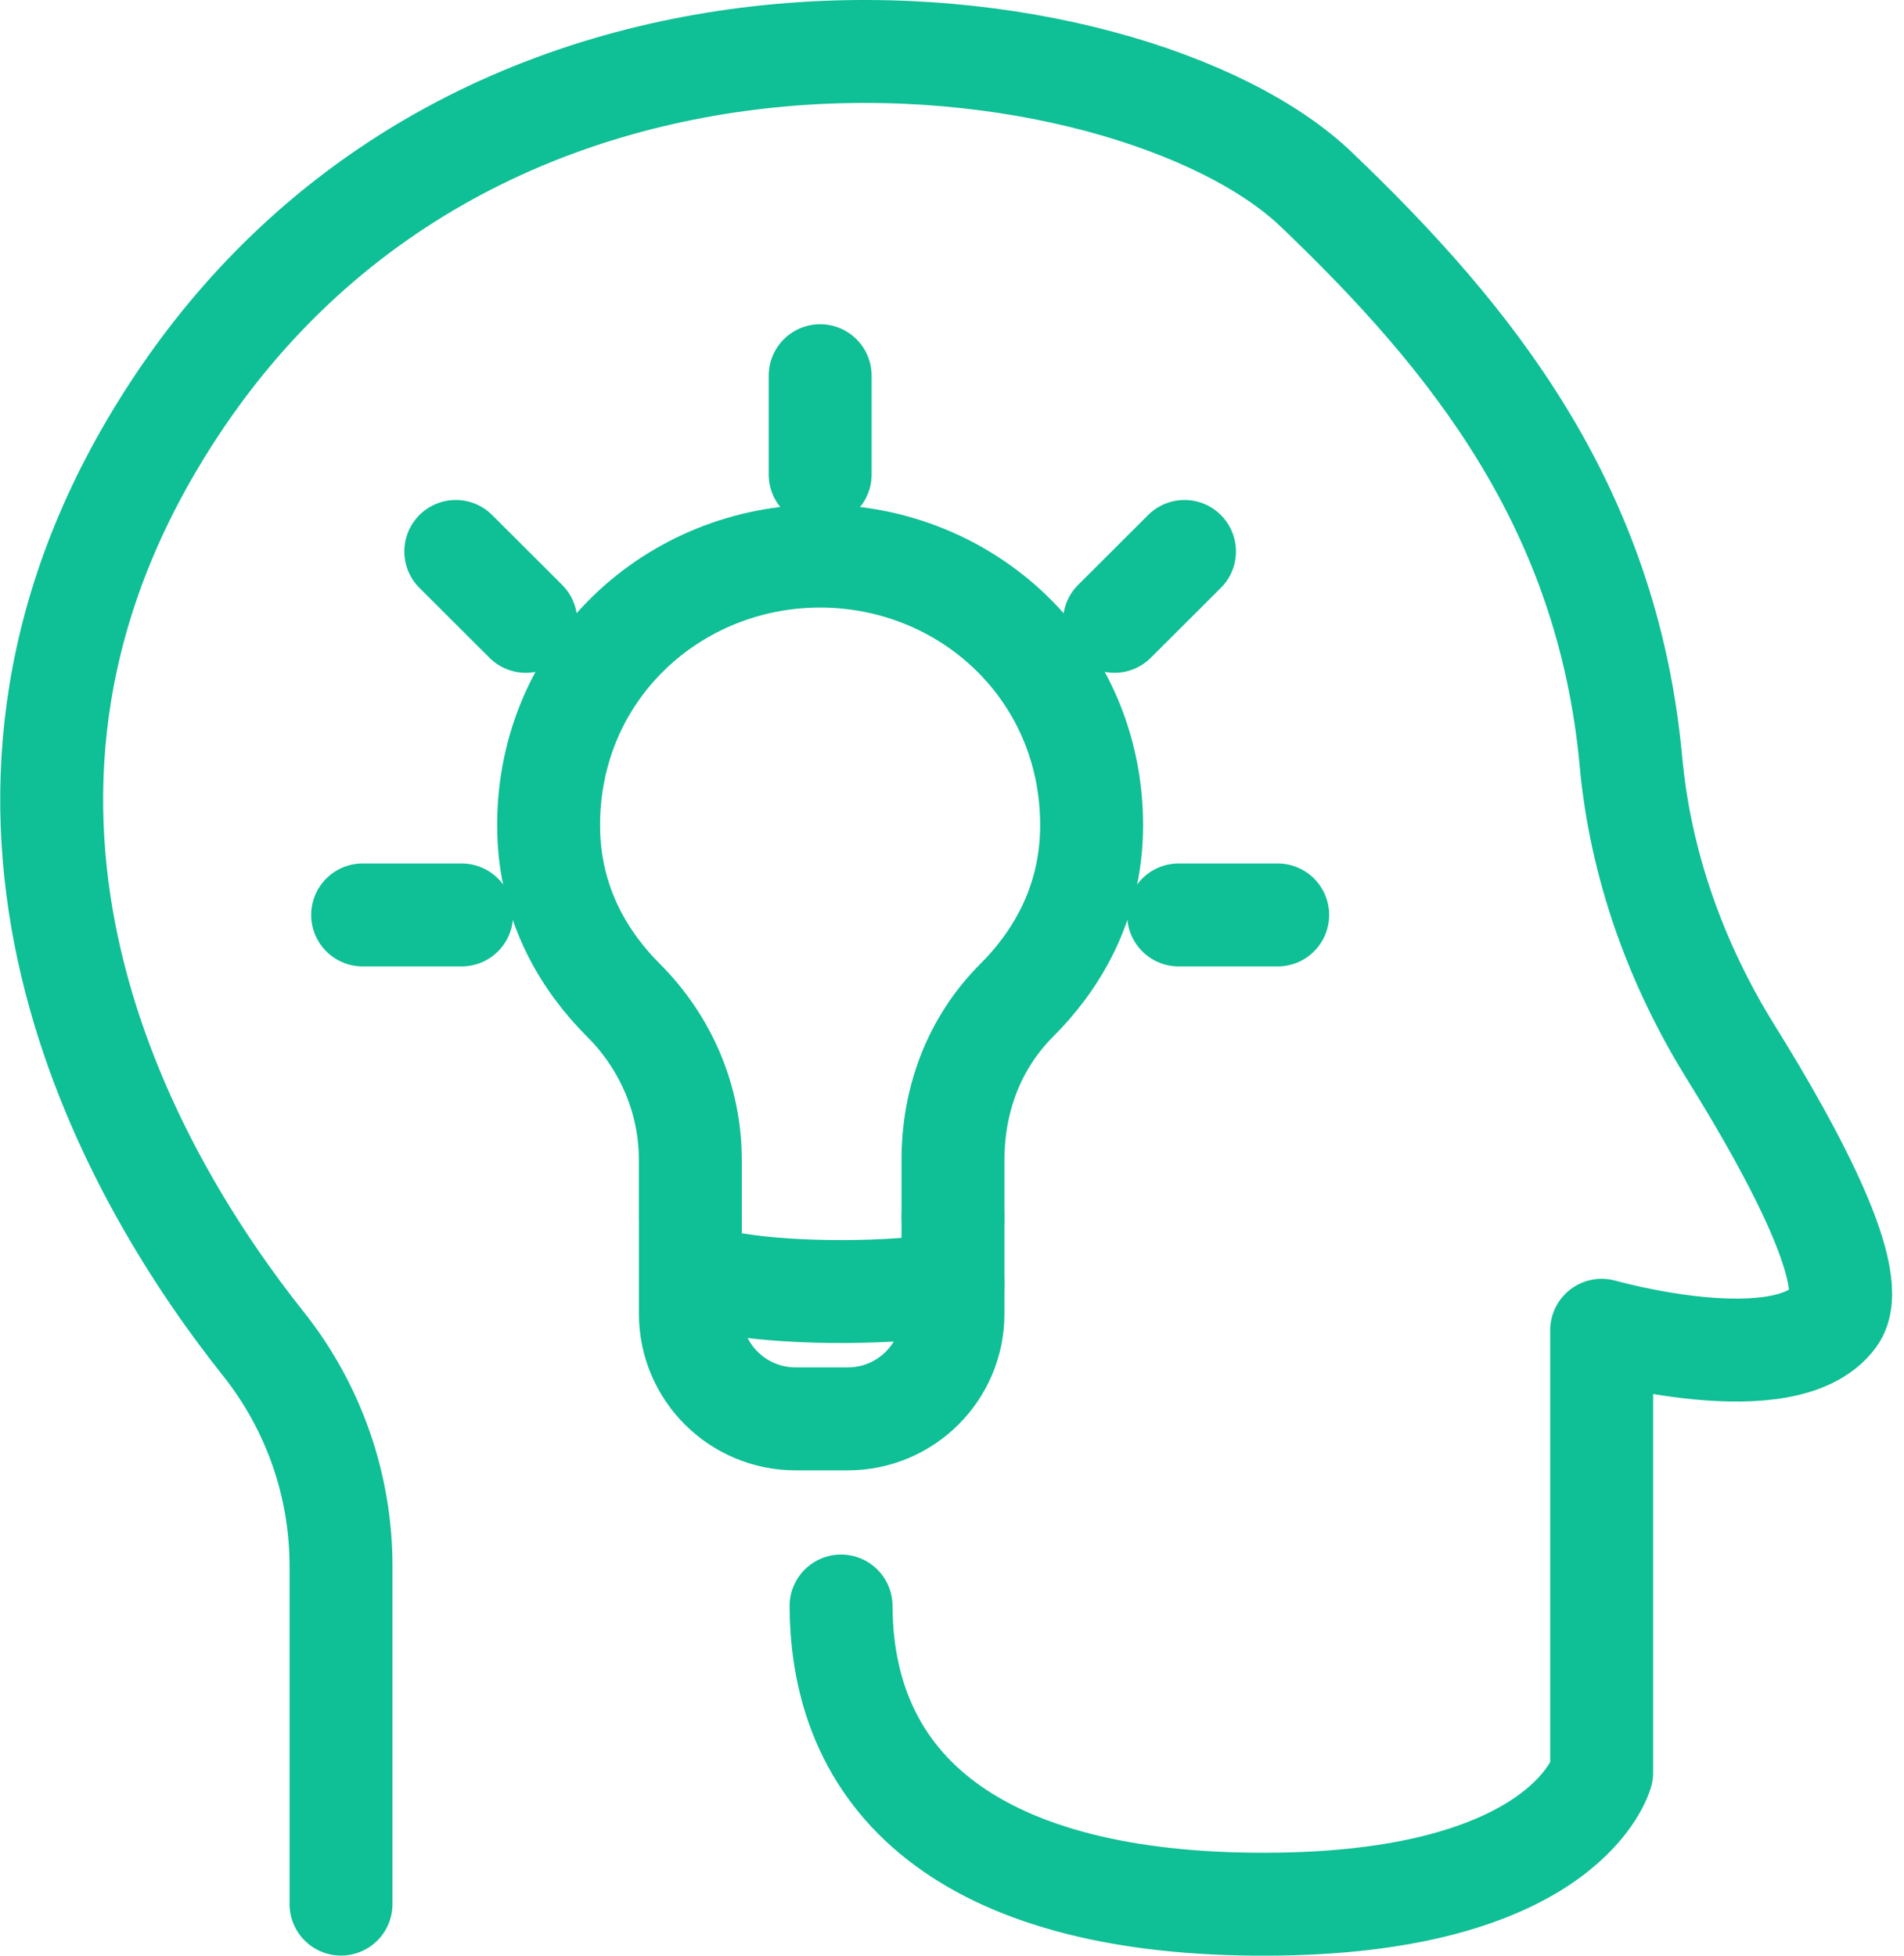
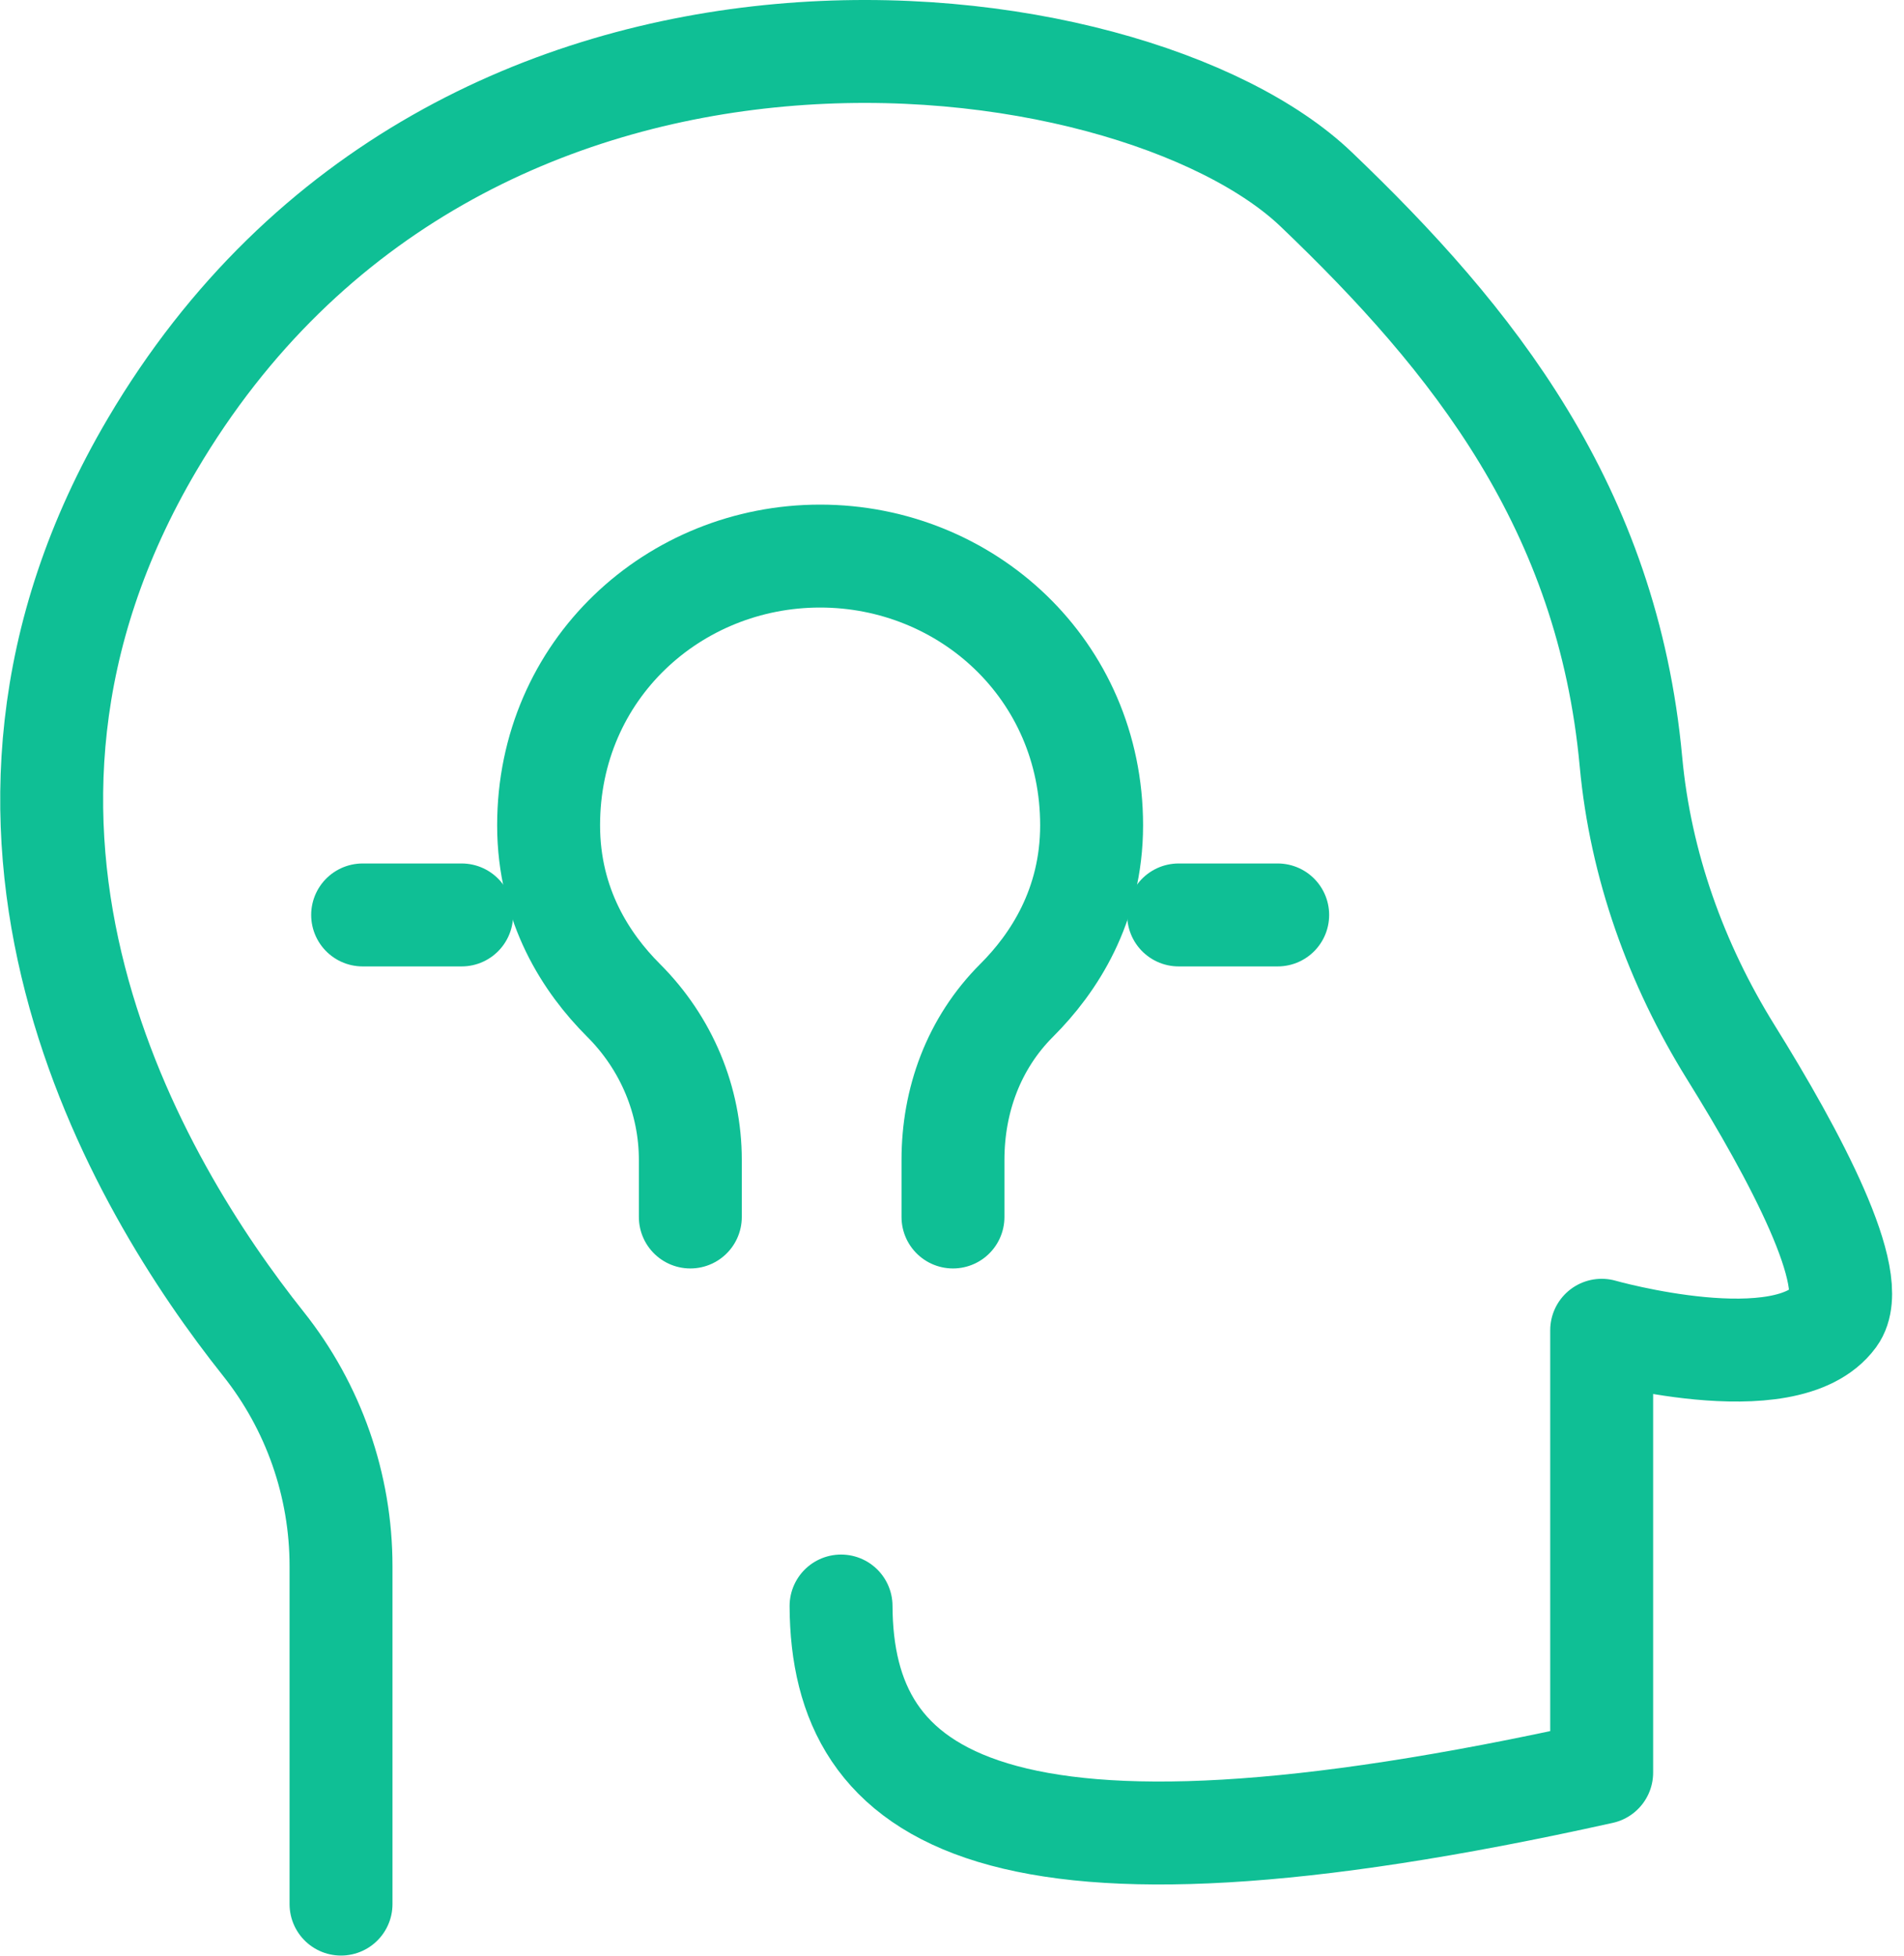
<svg xmlns="http://www.w3.org/2000/svg" width="37" height="38" viewBox="0 0 37 38" fill="none">
-   <path d="M6.627 36.998V30.431C6.627 28.861 6.095 27.339 5.116 26.109C2.668 23.033 -1.466 16.138 2.957 8.638C8.932 -1.495 21.992 0.252 25.577 3.679C28.624 6.592 31.239 9.859 31.694 14.801C31.879 16.806 32.57 18.732 33.633 20.443C34.876 22.441 36.175 24.873 35.649 25.59C34.71 26.867 31.125 25.848 31.125 25.848V34.443C31.125 34.443 30.466 36.913 24.863 36.998C19.26 37.082 16.361 34.954 16.344 31.206" stroke="#0FBF95" stroke-width="2" stroke-linecap="round" stroke-linejoin="round" />
-   <path d="M8.857 10.715L10.218 12.073" stroke="#0FBF95" stroke-width="2" stroke-linecap="round" stroke-linejoin="round" />
+   <path d="M6.627 36.998V30.431C6.627 28.861 6.095 27.339 5.116 26.109C2.668 23.033 -1.466 16.138 2.957 8.638C8.932 -1.495 21.992 0.252 25.577 3.679C28.624 6.592 31.239 9.859 31.694 14.801C31.879 16.806 32.57 18.732 33.633 20.443C34.876 22.441 36.175 24.873 35.649 25.59C34.71 26.867 31.125 25.848 31.125 25.848V34.443C19.26 37.082 16.361 34.954 16.344 31.206" stroke="#0FBF95" stroke-width="2" stroke-linecap="round" stroke-linejoin="round" />
  <path d="M7.047 17.778H8.971" stroke="#0FBF95" stroke-width="2" stroke-linecap="round" stroke-linejoin="round" />
  <path d="M24.829 17.778H22.904" stroke="#0FBF95" stroke-width="2" stroke-linecap="round" stroke-linejoin="round" />
-   <path d="M23.018 10.715L21.657 12.073" stroke="#0FBF95" stroke-width="2" stroke-linecap="round" stroke-linejoin="round" />
-   <path d="M15.938 7.3V9.22" stroke="#0FBF95" stroke-width="2" stroke-linecap="round" stroke-linejoin="round" />
-   <path d="M18.519 23.648V25.528C18.519 26.656 17.603 27.57 16.473 27.57H15.463C14.332 27.57 13.416 26.656 13.416 25.528V23.648" stroke="#0FBF95" stroke-width="2" stroke-linecap="round" stroke-linejoin="round" />
  <path d="M18.519 23.647V22.537C18.519 21.387 18.917 20.275 19.76 19.434C20.472 18.723 21.213 17.605 21.213 16.036C21.213 13.009 18.776 10.805 15.937 10.805C13.098 10.805 10.661 13.01 10.661 16.036C10.661 17.605 11.401 18.721 12.114 19.434C12.956 20.274 13.415 21.387 13.415 22.537V23.647" stroke="#0FBF95" stroke-width="2" stroke-linecap="round" stroke-linejoin="round" />
-   <path d="M14.271 24.953C15.452 25.149 17.338 25.14 18.519 24.944" stroke="#0FBF95" stroke-width="2" stroke-linecap="round" stroke-linejoin="round" />
</svg>